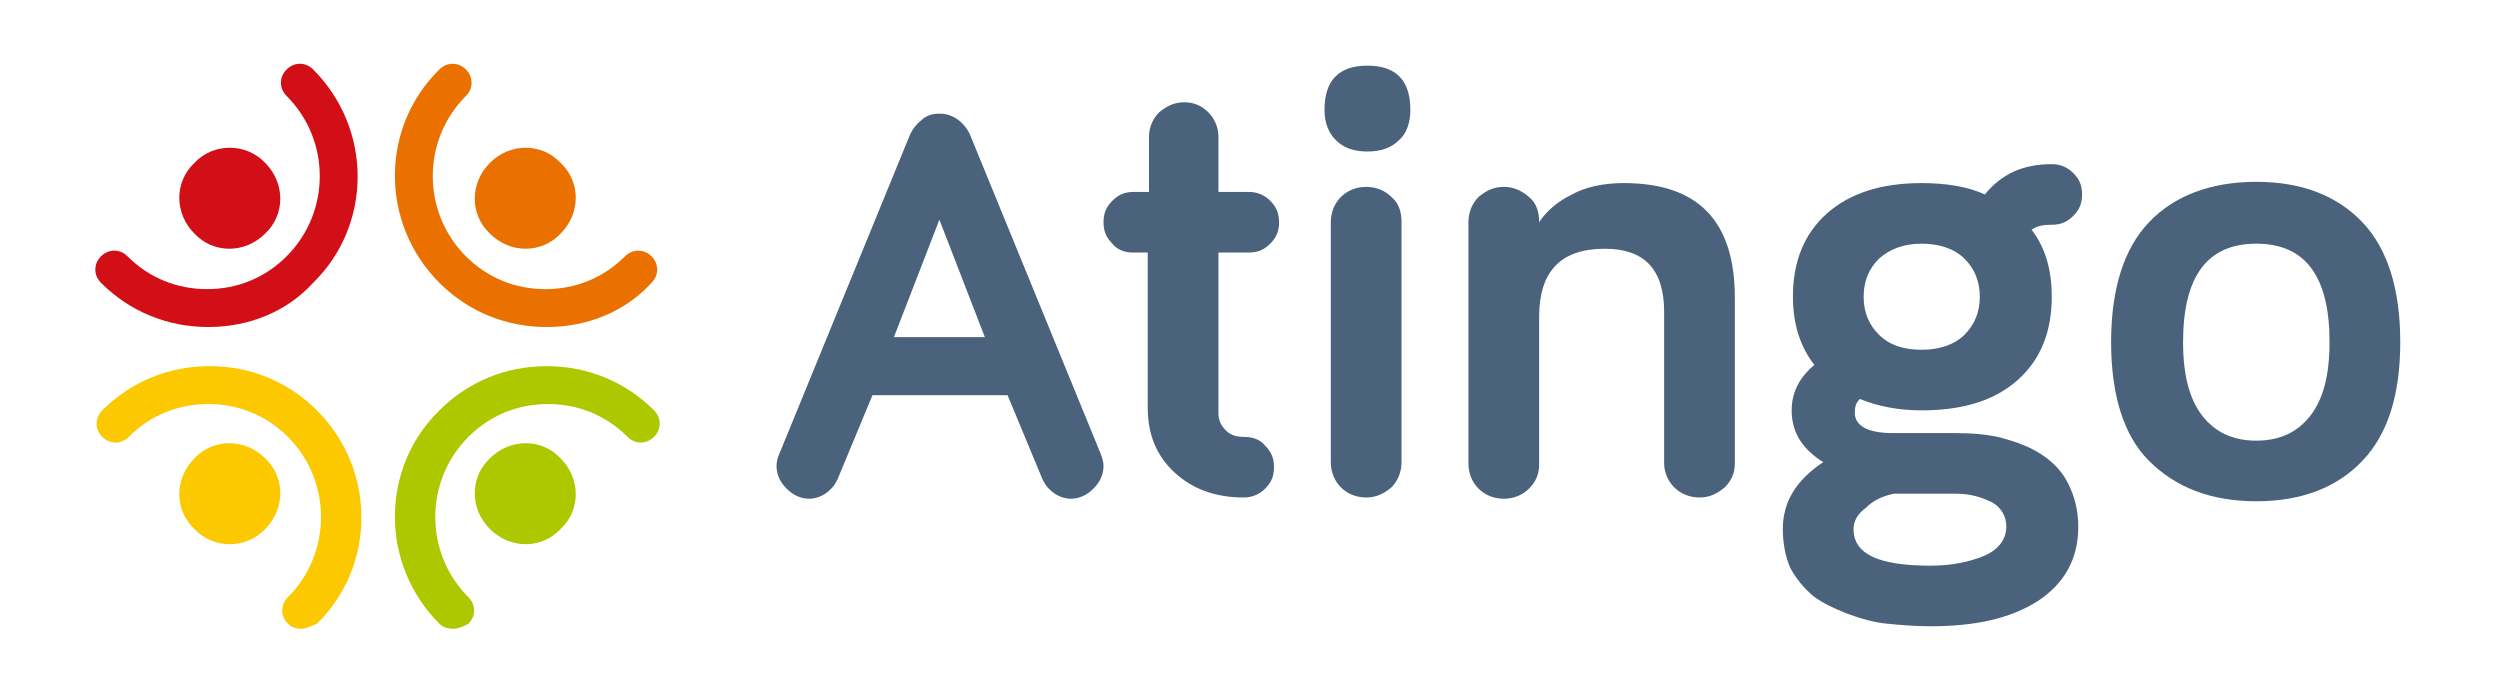
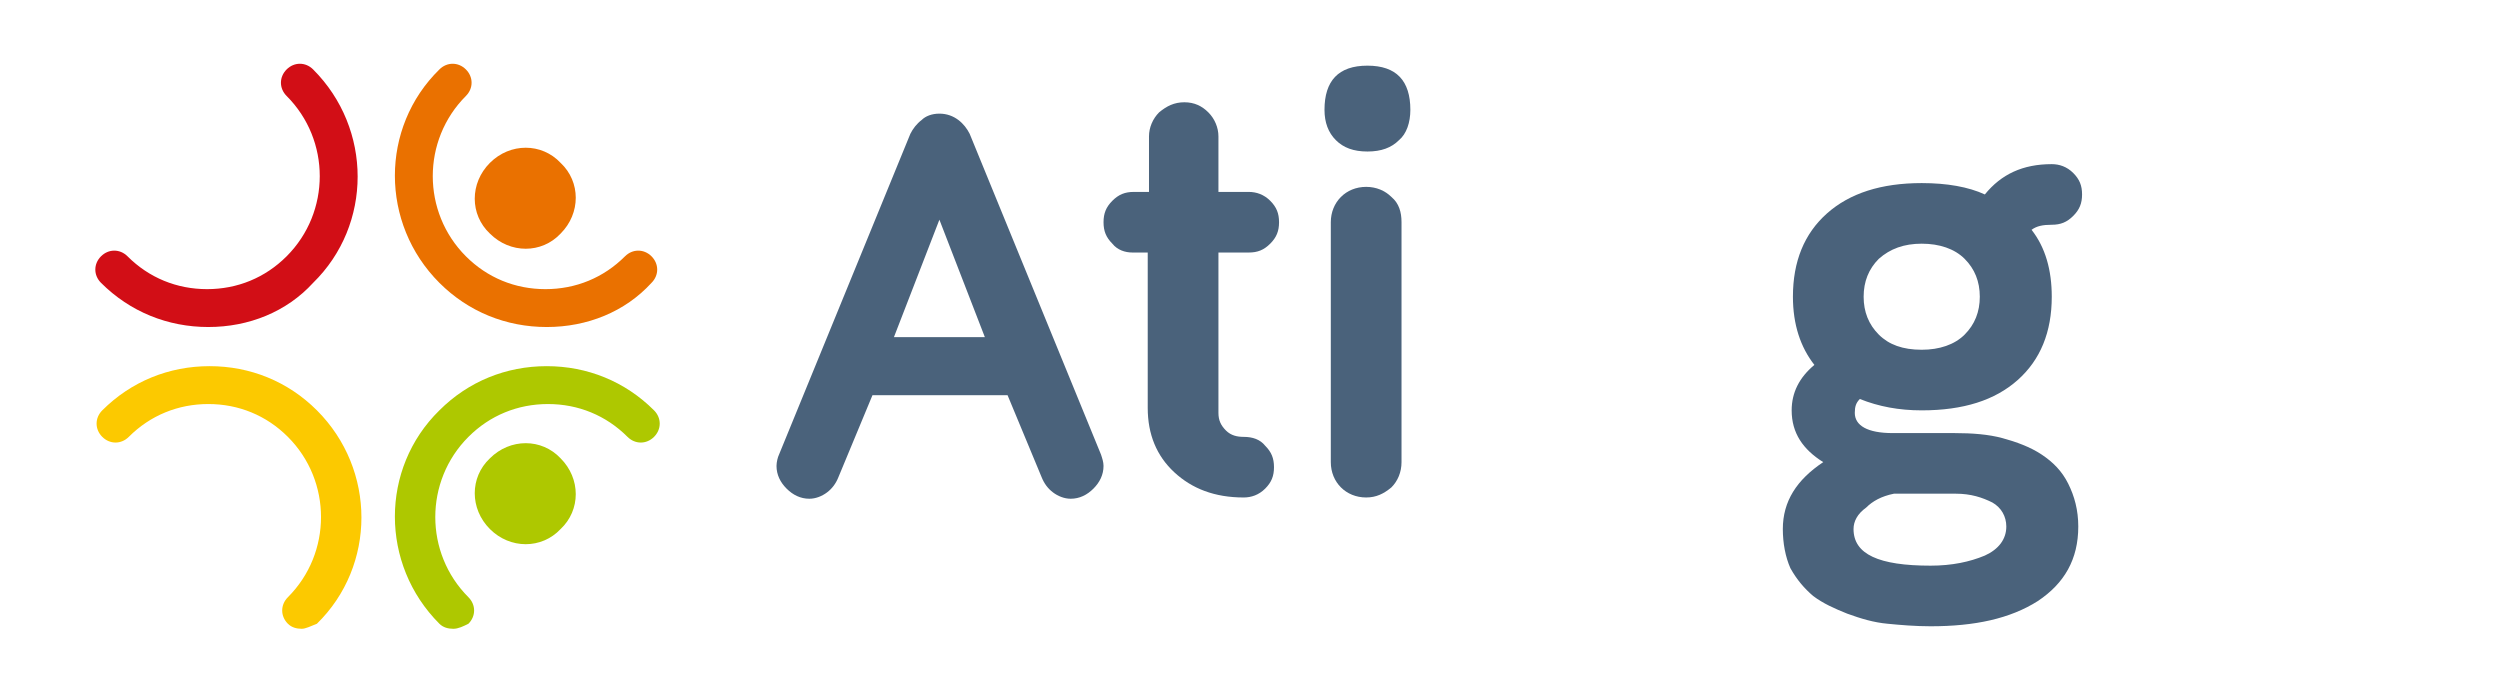
<svg xmlns="http://www.w3.org/2000/svg" enable-background="new 0 0 198 54" viewBox="0 0 198 54">
  <g clip-rule="evenodd" fill-rule="evenodd">
    <path d="m38.8 12.9c-1.6 1.6-1.6 4.1 0 5.6 1.6 1.6 4.1 1.6 5.6 0 1.6-1.6 1.6-4.1 0-5.6-1.5-1.6-4-1.6-5.6 0" fill="#ea7100" />
    <path d="m43.3 25.9c-3.2 0-6.2-1.2-8.5-3.5-4.7-4.7-4.7-12.3 0-16.9.6-.6 1.5-.6 2.1 0s.6 1.5 0 2.1c-3.5 3.5-3.5 9.2 0 12.7 1.7 1.7 3.9 2.6 6.3 2.6s4.6-.9 6.3-2.6c.6-.6 1.5-.6 2.1 0s.6 1.5 0 2.1c-2.1 2.3-5.1 3.5-8.3 3.5" fill="#ea7100" />
-     <path d="m21 12.9c1.6 1.6 1.6 4.1 0 5.6-1.6 1.6-4.1 1.6-5.6 0-1.6-1.6-1.6-4.1 0-5.6 1.5-1.6 4.1-1.6 5.6 0" fill="#d20e16" />
    <path d="m16.5 25.9c-3.2 0-6.2-1.2-8.5-3.5-.6-.6-.6-1.5 0-2.1s1.5-.6 2.1 0c1.7 1.7 3.9 2.6 6.3 2.6s4.6-.9 6.3-2.6c3.5-3.5 3.5-9.2 0-12.7-.6-.6-.6-1.5 0-2.1s1.5-.6 2.1 0c4.7 4.7 4.7 12.3 0 16.9-2.1 2.3-5.1 3.5-8.3 3.5" fill="#d20e16" />
    <path d="m38.8 41.9c-1.6-1.6-1.6-4.1 0-5.6 1.6-1.6 4.1-1.6 5.6 0 1.6 1.6 1.6 4.1 0 5.6-1.5 1.6-4 1.6-5.6 0" fill="#aec800" />
    <path d="m35.9 49.8c-.4 0-.8-.1-1.1-.4-4.7-4.7-4.7-12.3 0-16.9 2.3-2.3 5.3-3.5 8.5-3.5s6.2 1.2 8.5 3.5c.6.6.6 1.5 0 2.1s-1.5.6-2.1 0c-1.7-1.7-3.9-2.6-6.3-2.6s-4.6.9-6.3 2.6c-3.5 3.5-3.5 9.2 0 12.7.6.6.6 1.5 0 2.1-.4.2-.8.4-1.2.4" fill="#aec800" />
-     <path d="m21 41.9c1.6-1.6 1.6-4.1 0-5.6-1.6-1.6-4.1-1.6-5.6 0-1.6 1.6-1.6 4.1 0 5.6 1.5 1.6 4.1 1.6 5.6 0" fill="#fcc900" />
    <path d="m23.9 49.8c-.4 0-.8-.1-1.1-.4-.6-.6-.6-1.5 0-2.1 3.5-3.5 3.5-9.2 0-12.7-1.7-1.7-3.9-2.6-6.3-2.6s-4.6.9-6.3 2.6c-.6.6-1.5.6-2.1 0s-.6-1.5 0-2.1c2.3-2.3 5.3-3.5 8.5-3.5s6.2 1.2 8.5 3.5c4.7 4.7 4.7 12.3 0 16.9-.5.2-.9.4-1.2.4" fill="#fcc900" />
    <g fill="#4a627b">
      <path d="m70.8 26.7h7.2l-3.6-9.3zm-9.3 10.2c0-.3.1-.7.2-.9l10.4-25.4c.2-.4.5-.8.9-1.1.3-.3.8-.5 1.4-.5s1.1.2 1.5.5.7.7.9 1.1l10.4 25.4c.1.3.2.6.2.9 0 .7-.3 1.3-.8 1.8s-1.1.8-1.8.8c-.5 0-1-.2-1.4-.5s-.7-.7-.9-1.2l-2.7-6.5h-10.7l-2.7 6.5c-.2.5-.5.9-.9 1.2s-.9.5-1.4.5c-.7 0-1.3-.3-1.8-.8s-.8-1.1-.8-1.8zm0 0" />
      <path d="m88.1 19.3c-.5-.5-.7-1-.7-1.7s.2-1.2.7-1.7 1-.7 1.7-.7h1.2v-4.4c0-.7.3-1.4.8-1.9.6-.5 1.2-.8 2-.8s1.4.3 1.9.8.8 1.2.8 1.9v4.4h2.4c.6 0 1.2.2 1.7.7s.7 1 .7 1.7-.2 1.2-.7 1.7-1 .7-1.7.7h-2.4v12.7c0 .6.2 1 .6 1.4s.9.5 1.4.5c.7 0 1.3.2 1.7.7.5.5.7 1 .7 1.7s-.2 1.2-.7 1.7-1.1.7-1.7.7c-2.3 0-4.1-.7-5.5-2s-2.1-3-2.1-5.1v-12.3h-1.2c-.6 0-1.2-.2-1.6-.7" />
      <path d="m105.4 36.6v-19c0-.8.3-1.5.8-2s1.2-.8 2-.8 1.5.3 2 .8c.6.5.8 1.2.8 2v19c0 .8-.3 1.5-.8 2-.6.5-1.2.8-2 .8s-1.5-.3-2-.8-.8-1.2-.8-2m-.5-27.9c0-2.3 1.1-3.5 3.4-3.5s3.4 1.2 3.4 3.5c0 1-.3 1.9-.9 2.4-.6.6-1.4.9-2.5.9s-1.9-.3-2.5-.9-.9-1.4-.9-2.4" />
-       <path d="m116.3 36.7v-19.1c0-.8.3-1.5.8-2 .6-.5 1.2-.8 2-.8s1.4.3 2 .8.8 1.2.8 2c.6-.9 1.4-1.6 2.6-2.2 1.1-.6 2.5-.9 4.1-.9 5.9 0 8.8 3 8.8 9.1v13.1c0 .8-.3 1.4-.8 1.9-.6.5-1.2.8-2 .8s-1.5-.3-2-.8-.8-1.2-.8-1.9v-12c0-3.4-1.6-5-4.7-5-3.5 0-5.2 1.8-5.2 5.4v11.7c0 .8-.3 1.4-.8 1.9s-1.2.8-2 .8-1.5-.3-2-.8-.8-1.2-.8-2" />
      <path d="m148.8 20.5c-.8.8-1.2 1.8-1.2 3s.4 2.2 1.2 3 1.9 1.2 3.4 1.2c1.4 0 2.6-.4 3.4-1.2s1.2-1.8 1.2-3-.4-2.2-1.2-3-2-1.2-3.4-1.2-2.5.4-3.4 1.2m-2 21.4c0 2 2 2.9 6.1 2.9 1.7 0 3.1-.3 4.3-.8 1.1-.5 1.7-1.3 1.7-2.3 0-.8-.4-1.5-1.1-1.9-.8-.4-1.7-.7-2.9-.7h-4.9c-1 .2-1.7.6-2.2 1.1-.7.5-1 1.1-1 1.7m-5.6 0c0-2.2 1.1-3.9 3.2-5.3-1.6-1-2.5-2.3-2.5-4.1 0-1.4.6-2.6 1.8-3.6-1.1-1.4-1.7-3.2-1.7-5.4 0-2.8.9-5 2.7-6.6s4.3-2.4 7.5-2.4c2 0 3.7.3 5 .9 1.3-1.6 3-2.4 5.3-2.4.6 0 1.2.2 1.7.7s.7 1 .7 1.7-.2 1.2-.7 1.7-1 .7-1.7.7-1.2.1-1.6.4c1.1 1.4 1.6 3.2 1.6 5.3 0 2.8-.9 5-2.7 6.6s-4.3 2.4-7.6 2.4c-1.8 0-3.4-.3-4.9-.9-.3.3-.4.6-.4 1.1 0 1 1 1.6 3 1.6h4.9c1.4 0 2.7.1 3.8.4s2.2.7 3.1 1.3 1.6 1.3 2.1 2.3.8 2.1.8 3.4c0 2.6-1.1 4.5-3.2 5.9-2.2 1.4-5 2-8.5 2-1.2 0-2.4-.1-3.4-.2-1.1-.1-2.1-.4-3.2-.8-1-.4-1.9-.8-2.7-1.4-.7-.6-1.3-1.3-1.8-2.2-.4-.9-.6-2-.6-3.1" />
-       <path d="m172.9 27.1c0 2.6.5 4.5 1.5 5.8s2.4 2 4.3 2 3.3-.7 4.3-2 1.5-3.2 1.5-5.8c0-5.2-1.9-7.8-5.8-7.8s-5.8 2.6-5.8 7.8m-5.7 0c0-4.2 1-7.4 3-9.5s4.9-3.2 8.5-3.2 6.4 1.1 8.4 3.2 3 5.3 3 9.5-1 7.3-3 9.4-4.8 3.2-8.4 3.2-6.4-1.1-8.5-3.2c-2-2-3-5.2-3-9.4" />
    </g>
  </g>
</svg>